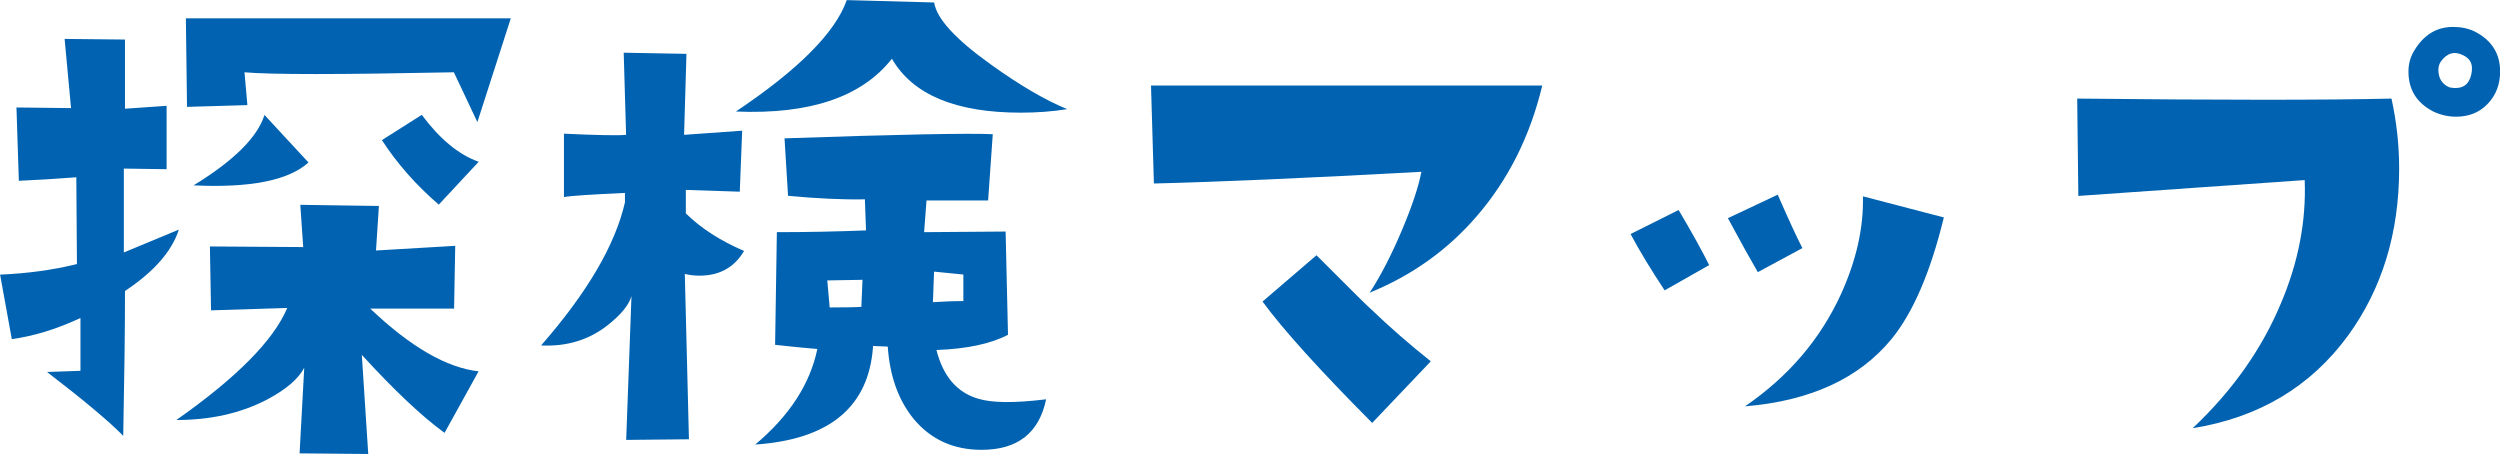
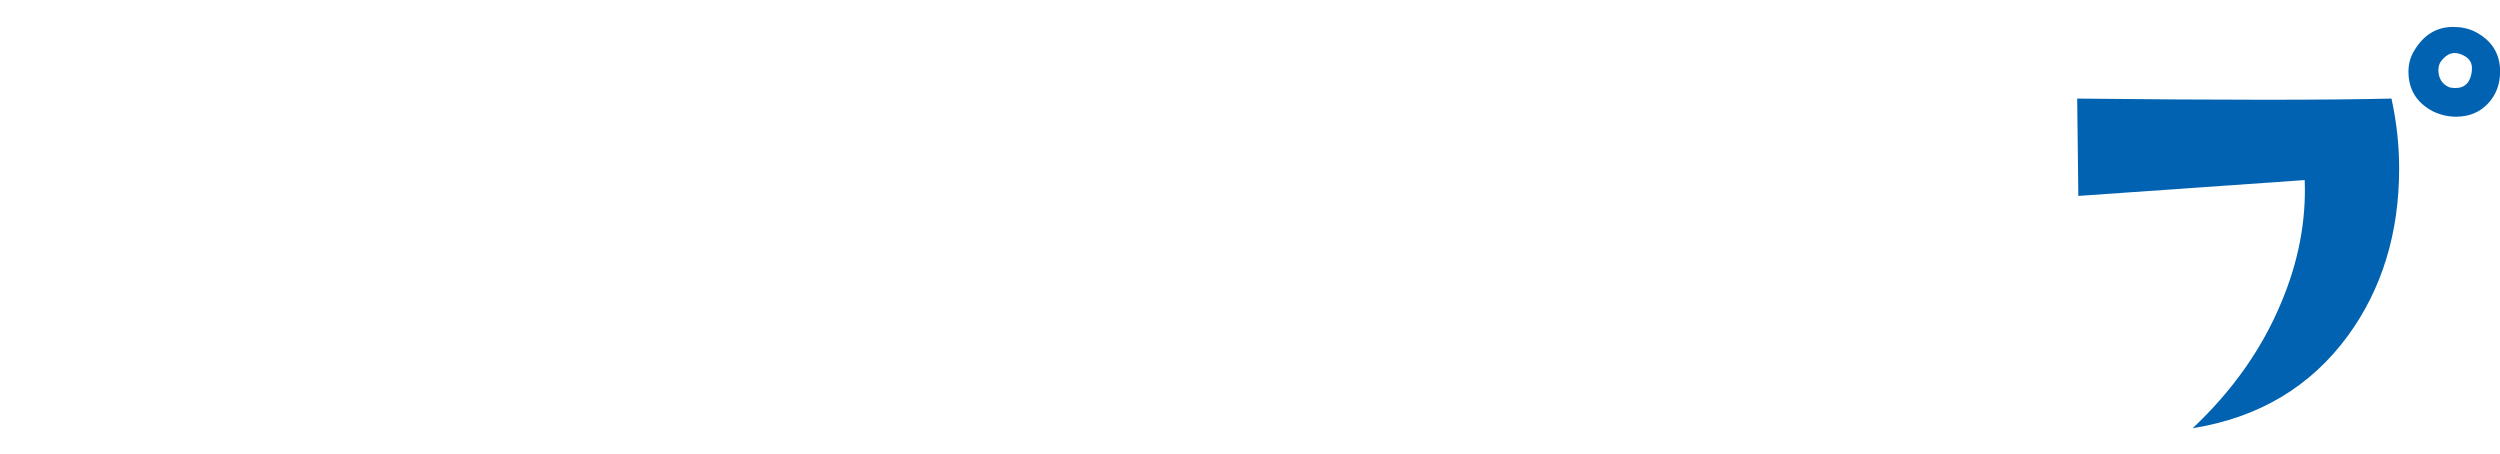
<svg xmlns="http://www.w3.org/2000/svg" id="_レイヤー_2" viewBox="0 0 241.42 43.84">
  <defs>
    <style>.cls-1{fill:#0062b0;}</style>
  </defs>
  <g id="_レイヤー_1-2">
-     <path class="cls-1" d="M17.28,22.15c-.68,2.12-2.42,4.1-5.21,5.95,0,3.74-.06,8.4-.17,13.99-1.32-1.36-3.78-3.42-7.36-6.17l3.23-.11v-5.1c-2.27,1.06-4.47,1.74-6.63,2.04l-1.13-6.23c2.64-.11,5.12-.45,7.42-1.02l-.06-8.38c-1.93.15-3.78.26-5.55.34l-.23-7.08,5.27.06-.62-6.68,5.83.06v6.68l4.02-.28v6.12l-4.13-.06v8.1l5.32-2.21ZM46.22,35.85l-3.29,5.95c-2.19-1.59-4.85-4.1-7.99-7.53l.62,9.57-6.63-.06.45-8.27c-.57,1.1-1.79,2.13-3.68,3.12-2.49,1.28-5.38,1.93-8.67,1.93,5.81-4.08,9.38-7.68,10.71-10.82l-7.36.23-.11-6.17,9.01.06-.28-4.08,7.59.11-.28,4.3,7.65-.45-.11,6.06h-8.1c3.89,3.7,7.38,5.72,10.48,6.06ZM49.33,1.76l-3.23,10.03-2.27-4.81c-5.55.11-10.01.17-13.37.17s-5.65-.06-6.85-.17l.28,3.17-5.83.17-.11-8.55h31.38ZM29.79,15.69c-1.93,1.74-5.63,2.47-11.1,2.21,3.89-2.38,6.17-4.64,6.85-6.8l4.25,4.59ZM46.22,15.63l-3.85,4.13c-2.19-1.89-4.02-3.96-5.49-6.23l3.85-2.44c1.74,2.34,3.57,3.85,5.49,4.53Z" />
-     <path class="cls-1" d="M71.85,24.24c-.94,1.59-2.38,2.38-4.3,2.38-.53,0-1-.06-1.42-.17l.4,15.97-6.06.06.51-13.88c-.26.87-1.02,1.79-2.27,2.78-1.81,1.44-3.96,2.1-6.46,1.98,4.46-5.1,7.16-9.7,8.1-13.82v-.91c-3.29.15-5.25.28-5.89.4v-6.12c3.25.15,5.25.19,6,.11l-.23-7.93,6.06.11-.23,7.82,5.61-.4-.23,5.89-5.21-.17v2.27c1.47,1.44,3.34,2.64,5.61,3.62ZM103.06,10.54c-1.44.23-2.93.34-4.47.34-6.31,0-10.46-1.74-12.46-5.21-2.91,3.7-7.93,5.4-15.07,5.1,6.04-4.04,9.61-7.63,10.71-10.76l8.44.23c.23,1.55,2.06,3.55,5.49,6,2.79,2,5.25,3.44,7.36,4.3ZM101.02,38.57c-.68,3.25-2.76,4.87-6.23,4.87-2.72,0-4.91-1-6.57-3-1.47-1.81-2.3-4.13-2.49-6.97l-1.42-.06c-.38,5.85-4.17,9.03-11.38,9.52,3.29-2.76,5.29-5.83,6-9.23-1.02-.08-2.38-.21-4.08-.4l.17-10.88c2.95,0,5.81-.06,8.61-.17l-.11-3c-2.15.04-4.63-.08-7.42-.34l-.34-5.55c11.06-.38,17.77-.51,20.11-.4l-.45,6.4h-5.95l-.23,3.06,7.87-.06.23,9.97c-1.66.87-3.96,1.36-6.91,1.47.64,2.53,1.98,4.1,4.02,4.7,1.36.42,3.55.43,6.57.06ZM83.29,27.02l-3.4.06.23,2.61c1.55,0,2.57-.02,3.06-.06l.11-2.61ZM93.03,29.06v-2.55l-2.83-.28-.11,2.95c1.21-.08,2.19-.11,2.95-.11Z" />
-     <path class="cls-1" d="M148.93,8.27c-1.17,4.87-3.27,9.06-6.29,12.57-2.83,3.29-6.29,5.76-10.37,7.42,1.06-1.62,2.09-3.62,3.09-5.98,1-2.36,1.63-4.26,1.9-5.69-10.99.6-19.6.98-25.83,1.13l-.28-9.46h37.78ZM138.17,34.89l-5.66,5.95c-5.1-5.13-8.63-9.04-10.59-11.72l5.21-4.47c3.4,3.4,5.15,5.14,5.27,5.21,1.81,1.74,3.74,3.42,5.78,5.04Z" />
-     <path class="cls-1" d="M165.05,25.6l-4.3,2.44c-1.32-2-2.42-3.81-3.29-5.44l4.64-2.32c1.32,2.23,2.3,4,2.95,5.32ZM174.05,23.96l-4.3,2.32c-.64-1.09-1.61-2.83-2.89-5.21l4.81-2.27c1.09,2.49,1.89,4.21,2.38,5.15ZM187.71,21.01c-1.28,5.25-2.96,9.16-5.04,11.72-3.13,3.81-7.85,5.99-14.16,6.51,4.19-2.87,7.29-6.49,9.29-10.88,1.47-3.25,2.17-6.38,2.1-9.4l7.82,2.04Z" />
    <path class="cls-1" d="M230.94,9.52c.49,2.23.74,4.47.74,6.74,0,6.23-1.64,11.61-4.93,16.14-3.62,4.95-8.63,7.93-15.01,8.95,3.85-3.62,6.7-7.67,8.55-12.12,1.66-3.93,2.42-7.87,2.27-11.84l-21.86,1.53-.11-9.4c13.93.15,24.05.15,30.36,0ZM237.17,11.27c-.76,0-1.49-.17-2.21-.51-1.59-.83-2.38-2.11-2.38-3.85,0-.75.19-1.43.57-2.04.91-1.51,2.15-2.27,3.74-2.27.79,0,1.49.15,2.1.45,1.62.83,2.44,2.12,2.44,3.85,0,1.25-.4,2.29-1.19,3.12-.79.83-1.81,1.25-3.06,1.25ZM238.7,6.8c.08-.68-.21-1.17-.85-1.47-.83-.42-1.55-.21-2.15.62-.15.23-.23.49-.23.79,0,.83.36,1.4,1.08,1.7.19.04.38.06.57.06.94,0,1.47-.57,1.59-1.7Z" />
  </g>
</svg>